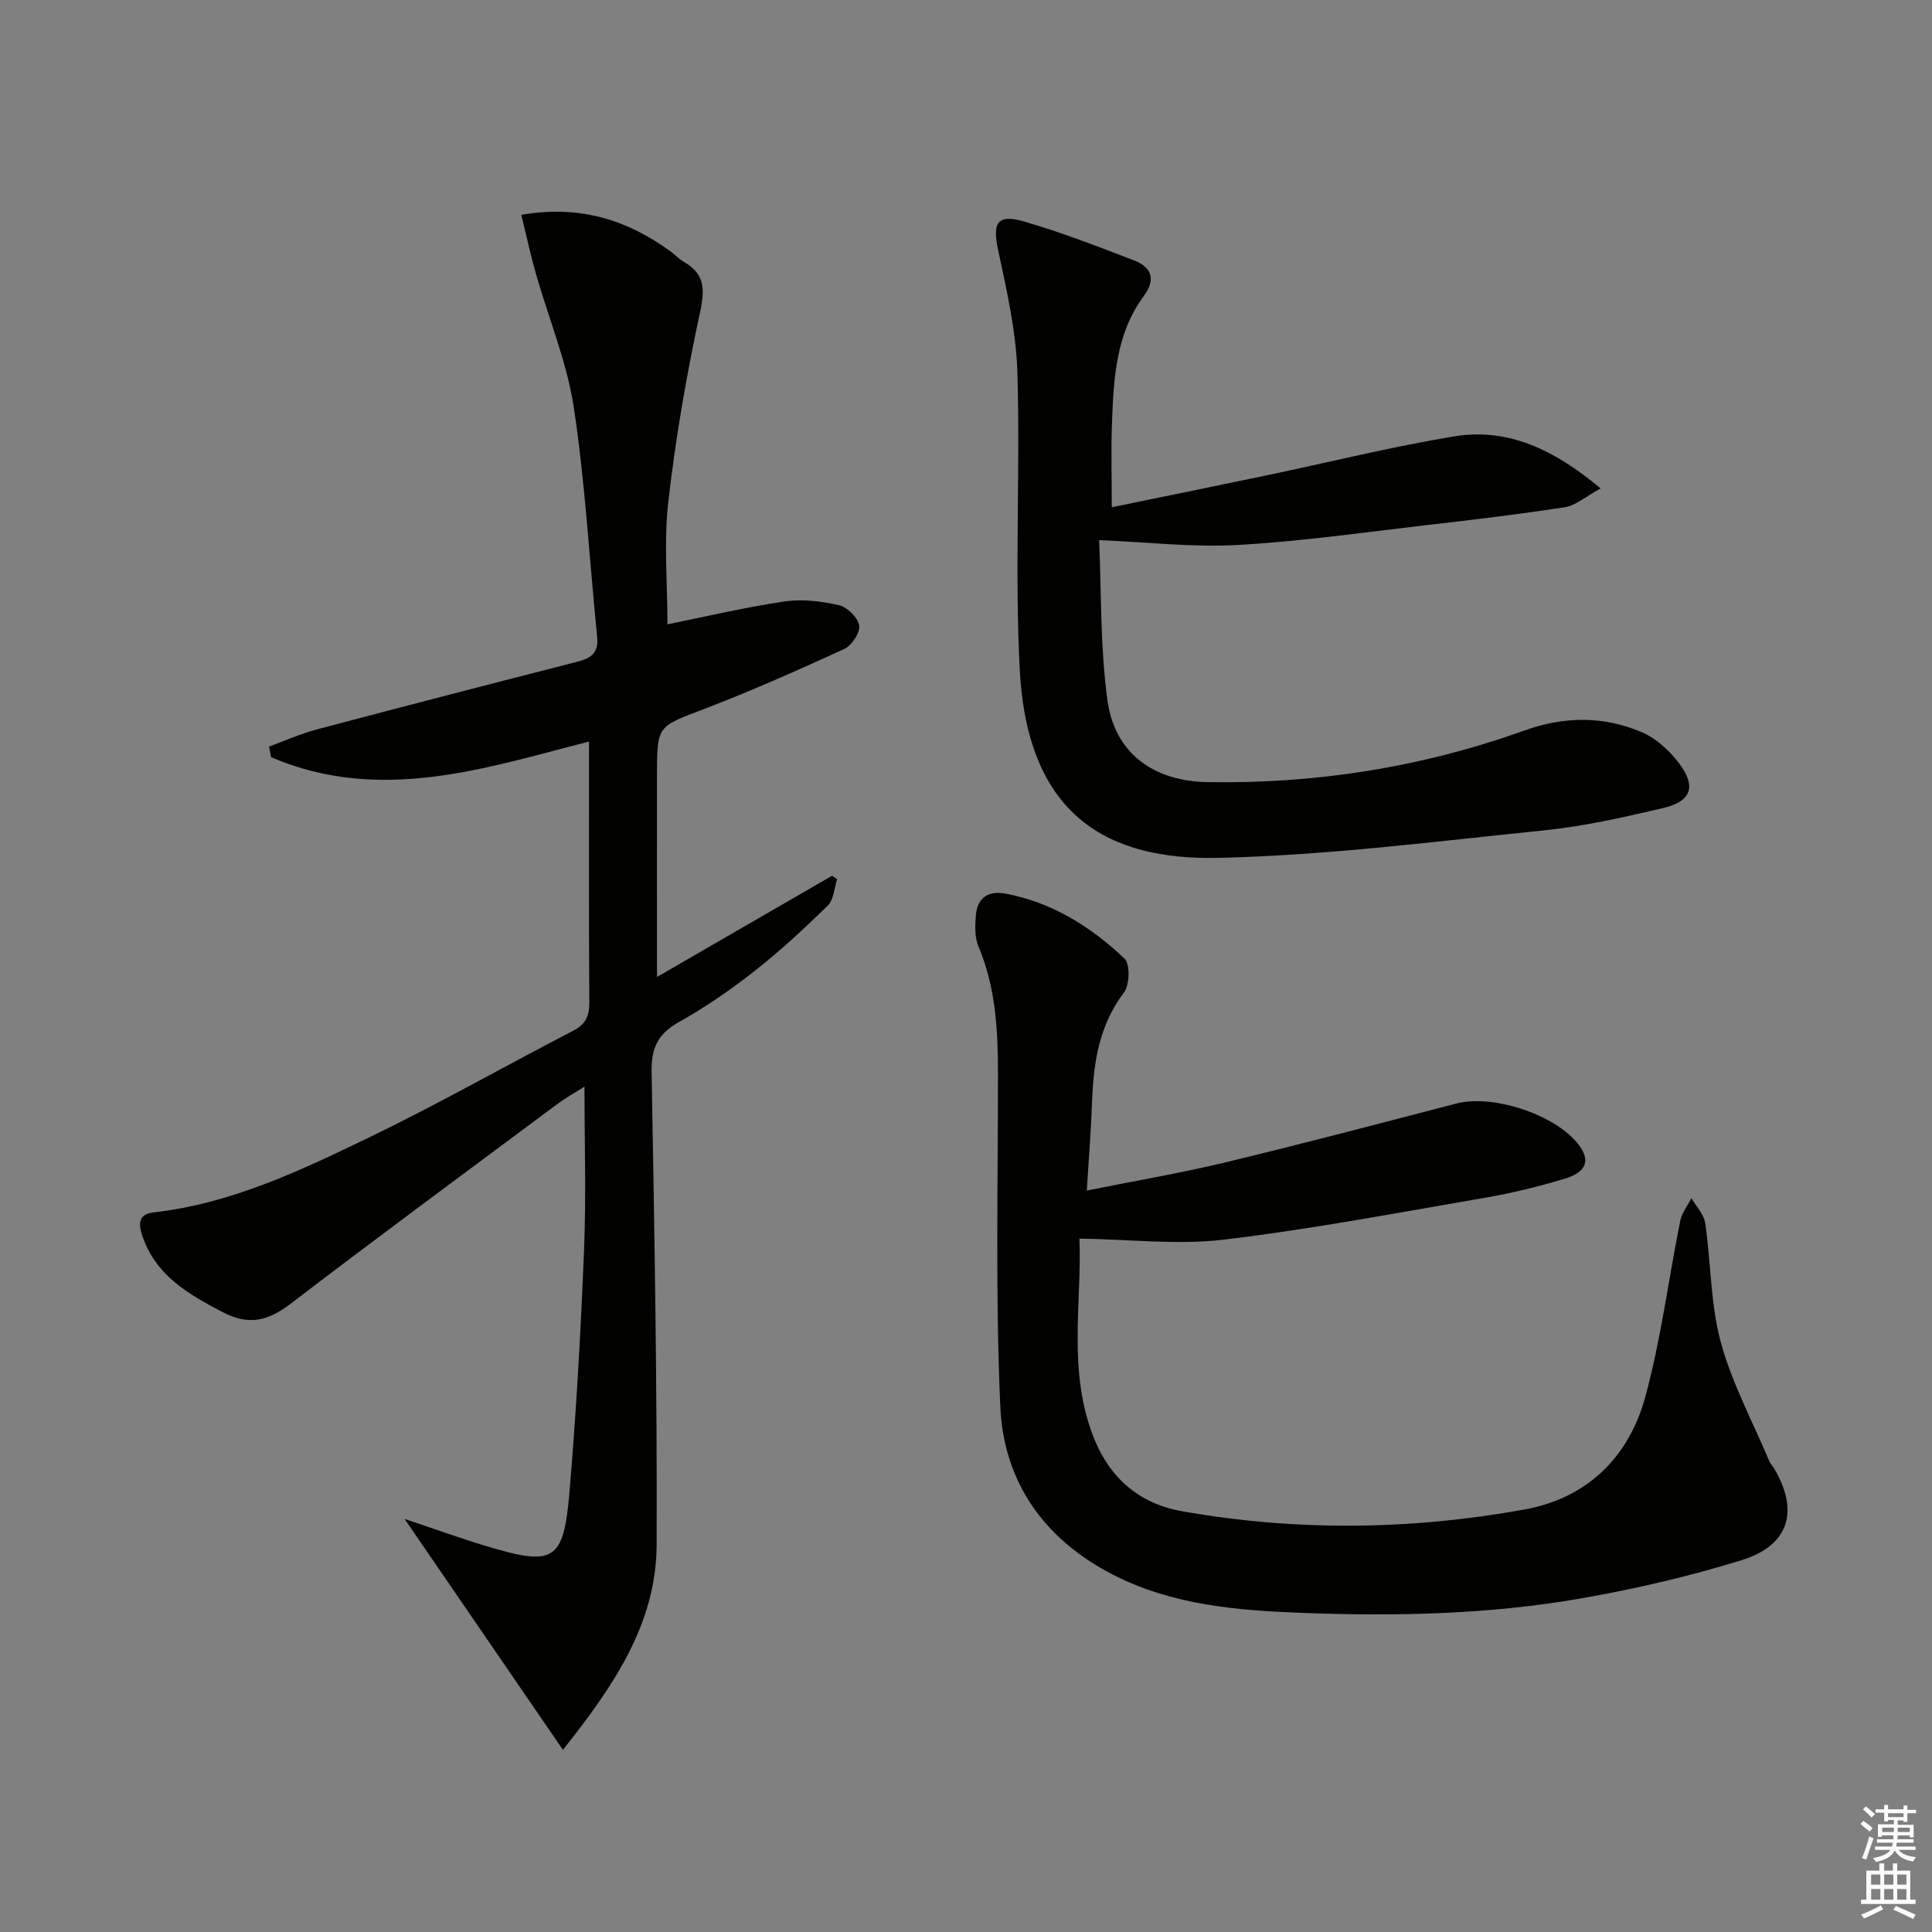
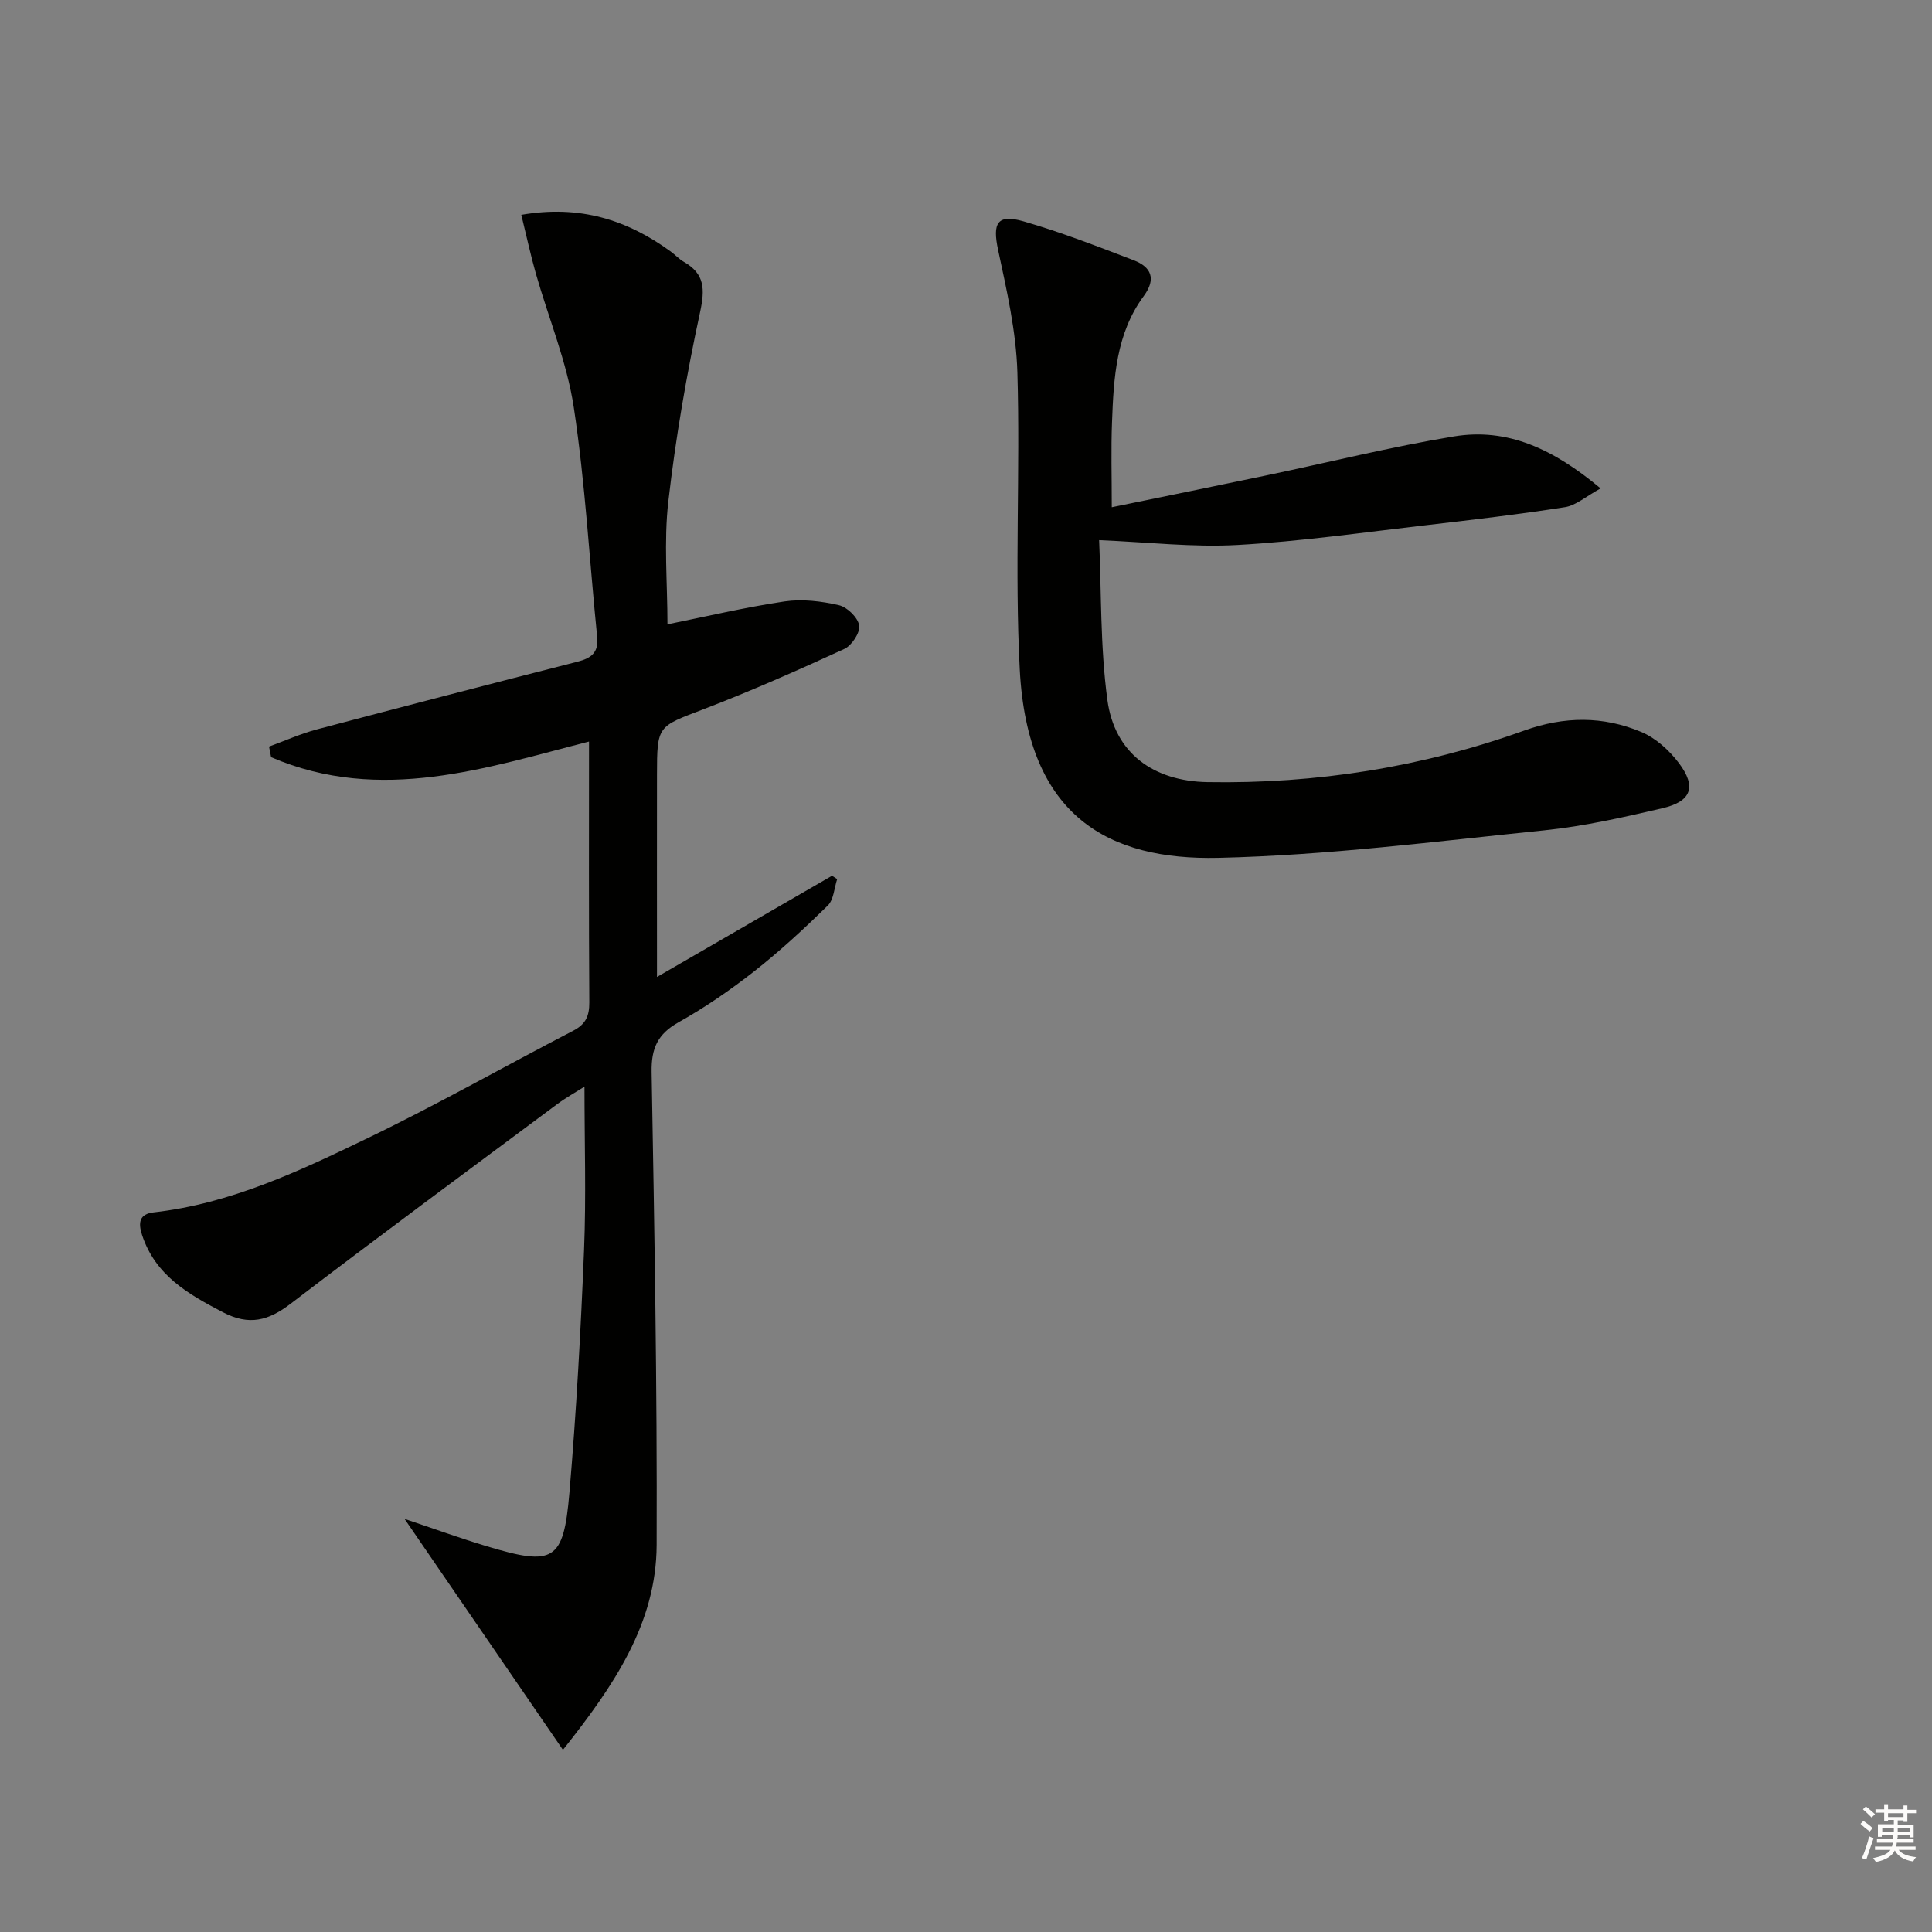
<svg xmlns="http://www.w3.org/2000/svg" enable-background="new 0 0 400 400" viewBox="0 0 400 400">
  <rect x="0" y="0" width="400" height="400" fill="#808080" stroke="none" />
  <g fill="#010100">
    <path d="m116.55 362.29c-11.23-16.38-21.75-31.71-32.79-47.82 6.18 2.07 11.56 4.02 17.04 5.67 13.85 4.17 15.88 3.1 17.09-11.08 1.43-16.72 2.35-33.5 3.03-50.27.45-11.1.09-22.23.09-33.81-1.73 1.1-3.82 2.26-5.72 3.67-18.42 13.71-36.89 27.34-55.13 41.28-4.6 3.52-8.59 4.58-13.98 1.77-7.24-3.77-14.02-7.64-16.77-16.01-.85-2.58-.54-4.35 2.4-4.68 15.99-1.8 30.3-8.61 44.47-15.45 14.35-6.92 28.23-14.82 42.38-22.15 2.59-1.34 3.36-3.03 3.35-5.86-.12-17.94-.06-35.88-.06-54.02-20.99 5.35-43.16 12.98-65.82 3.24-.14-.73-.28-1.46-.43-2.2 3.3-1.2 6.53-2.66 9.92-3.56 17.97-4.76 35.96-9.42 53.97-14.02 2.79-.71 4.37-1.86 4.05-5.08-1.6-15.85-2.46-31.81-4.84-47.54-1.42-9.41-5.22-18.46-7.85-27.7-1.11-3.91-1.96-7.89-3.02-12.19 12.18-2.11 21.96 1.08 30.9 7.57.94.68 1.75 1.59 2.75 2.16 4.35 2.49 4.39 5.65 3.36 10.43-2.8 12.94-5.06 26.04-6.57 39.19-.96 8.34-.18 16.89-.18 25.43 7.84-1.58 15.99-3.51 24.24-4.74 3.66-.54 7.62-.06 11.26.78 1.72.39 3.94 2.57 4.19 4.2.23 1.48-1.53 4.15-3.08 4.86-9.63 4.42-19.33 8.72-29.23 12.51-9.41 3.6-9.54 3.3-9.55 13.54-.02 13.79 0 27.59 0 41.86 11.76-6.79 24-13.87 36.24-20.95.36.23.72.46 1.07.69-.62 1.86-.71 4.26-1.95 5.48-4.85 4.75-9.86 9.39-15.19 13.58-4.96 3.89-10.21 7.51-15.7 10.58-4.35 2.44-5.67 5.41-5.58 10.33.58 32.63 1.16 65.27 1.04 97.91-.08 16.25-8.85 29.1-19.4 42.4z" />
-     <path d="m225.01 246.49c10.04-2.02 19.5-3.62 28.8-5.86 15.96-3.84 31.84-8.03 47.72-12.16 7.96-2.07 21.87 2.74 25.94 9.46 2.21 3.64-.93 5.34-3.57 6.13-5.39 1.62-10.9 2.97-16.44 3.92-17.98 3.09-35.94 6.51-54.04 8.67-9.58 1.14-19.45-.05-29.93-.21.53 13.2-2.57 27.67 3.11 41.58 3.31 8.11 9.4 13.32 18.1 14.86 23.66 4.19 47.39 3.91 70.96-.36 12.92-2.34 21.56-10.82 24.96-23.24 3.27-11.95 4.81-24.36 7.26-36.54.33-1.65 1.52-3.12 2.31-4.67.99 1.72 2.59 3.35 2.86 5.18 1.2 8.2 1.07 16.71 3.22 24.63 2.32 8.53 6.63 16.52 10.09 24.73.19.45.58.81.84 1.24 5.34 8.84 3.32 16.07-6.54 19.14-10.9 3.38-22.11 5.99-33.36 7.95-19.07 3.33-38.4 3.72-57.71 2.99-13.46-.51-26.9-1.59-39.24-7.95-14.21-7.32-22.56-19.17-23.25-34.8-1.02-22.91-.48-45.9-.48-68.86 0-9.03-.46-17.9-4.05-26.4-.79-1.87-.7-4.26-.53-6.37.3-3.72 2.6-5.21 6.22-4.52 9.62 1.82 17.62 6.87 24.55 13.43 1.2 1.14 1.09 5.45-.1 7.02-5.15 6.79-6.31 14.48-6.61 22.58-.21 5.93-.69 11.85-1.09 18.43z" />
    <path d="m230.18 105.02c10.5-2.16 21.21-4.33 31.9-6.57 12.97-2.71 25.85-5.93 38.92-8.09 11.18-1.85 20.7 2.67 30.39 10.76-3.08 1.68-5.11 3.53-7.37 3.88-9.51 1.49-19.08 2.61-28.65 3.72-13.03 1.5-26.05 3.38-39.14 4.11-9.22.52-18.53-.58-28.67-1 .48 10.59.21 21.96 1.71 33.08 1.49 11.05 9.53 16.82 20.72 17.02 22.5.38 44.42-3.08 65.57-10.67 8.33-2.99 16.35-3.03 24.26.29 3.01 1.26 5.82 3.83 7.81 6.48 3.66 4.88 2.54 7.91-3.42 9.3-8.08 1.88-16.24 3.74-24.47 4.58-22.47 2.29-44.96 5.19-67.5 5.7-22.56.51-39.51-8.41-41.11-38.98-1.07-20.44.11-41-.49-61.48-.25-8.51-2.2-17.03-4-25.42-1.18-5.53-.2-7.47 5.27-5.9 7.73 2.23 15.27 5.17 22.8 8.05 3.64 1.39 4.72 3.84 2.1 7.4-5.75 7.78-6.24 16.98-6.58 26.13-.22 5.63-.05 11.25-.05 17.61z" />
  </g>
  <path d="m385.2 377.6.6-.6c.6.4 1.3.9 1.9 1.5l-.6.7c-.8-.6-1.4-1.1-1.9-1.6zm.3 7.1c.6-1.4 1.1-2.9 1.5-4.5.3.1.6.3.9.4-.5 1.4-1 2.9-1.5 4.4zm.2-10.1.6-.6c.7.5 1.3 1.1 1.9 1.6l-.7.7c-.6-.6-1.2-1.2-1.8-1.7zm8.4-.8h.8v.9h1.8v.7h-1.8v1.8h-.8v-.3h-1.2v.9h3.3v2.6h-.8v-.4h-2.5c0 .3 0 .6-.1.8h3.4v.7h-3.5c0 .3-.1.6-.1.8h4v.7h-3.5c.7.9 1.9 1.3 3.6 1.5-.2.2-.4.5-.6.9-1.9-.3-3.2-1.1-3.8-2.3-.5 1.1-1.8 2-3.9 2.4-.2-.3-.4-.5-.6-.8 1.9-.4 3.1-.9 3.6-1.7h-3.2v-.7h3.5c.1-.2.1-.5.2-.8h-3.3v-.7h3.4c0-.2 0-.5 0-.8h-2.4v.3h-.8v-2.6h3.3v-.9h-1.2v.3h-.8v-1.8h-1.8v-.7h1.8v-.9h.8v.9h3.2zm-4.4 5.5h2.4c0-.3 0-.6 0-.9h-2.4zm1.2-3.1h3.2v-.8h-3.2zm4.4 2.2h-2.4v.9h2.5v-.9z" fill="#fcfbfa" />
-   <path d="m389.2 385.8h.9v1.5h1.8v-1.5h.9v1.5h2.7v6h1.1v.9h-11.3v-.9h1.1v-6h2.7v-1.5zm.2 8.7.5.8c-1.2.6-2.5 1.3-4 1.9-.2-.3-.3-.6-.6-.8 1.6-.6 3-1.3 4.1-1.9zm-2-4.3h1.9v-2.1h-1.9zm0 3.1h1.9v-2.2h-1.9zm2.7-3.1h1.9v-2.1h-1.9zm0 3.1h1.9v-2.2h-1.9zm2.4 1.3c1.4.6 2.7 1.2 4.1 1.8l-.5.9c-1.5-.7-2.8-1.4-4.1-1.9zm2.2-6.5h-1.9v2.1h1.9zm-1.9 5.2h1.9v-2.2h-1.9z" fill="#fcfbfa" />
</svg>